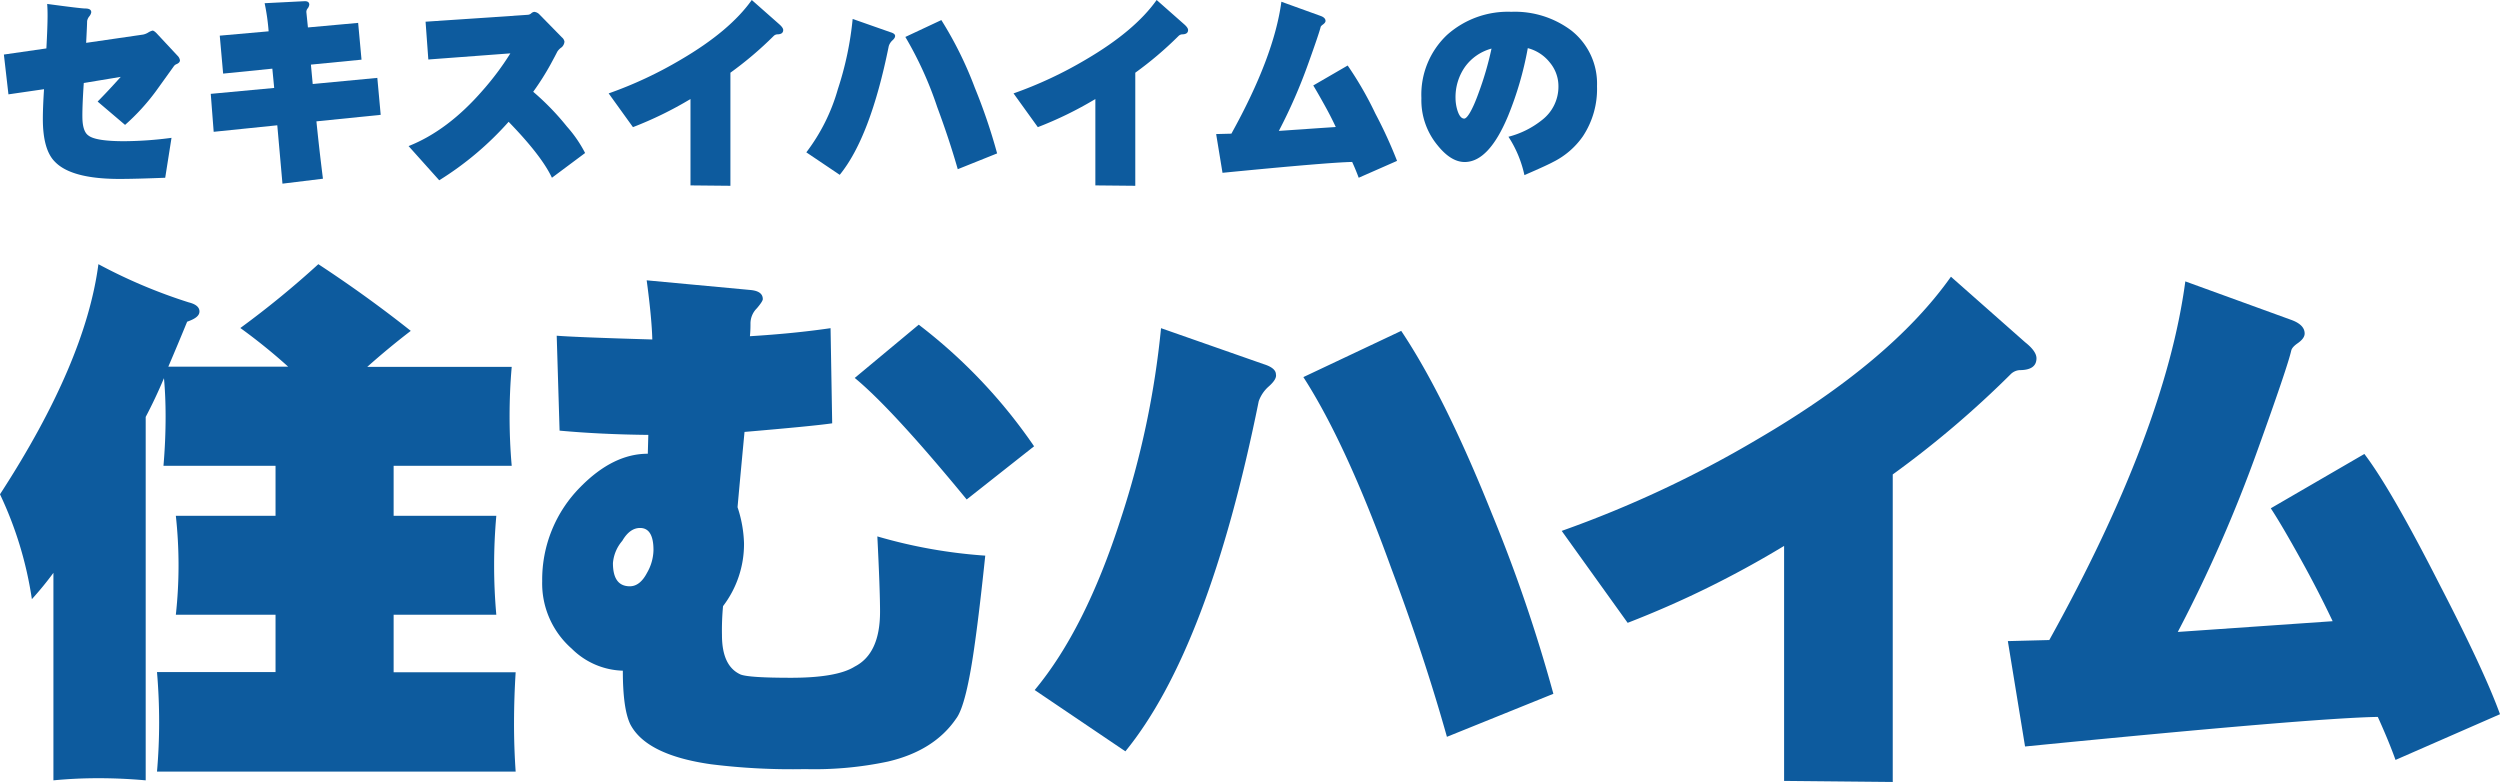
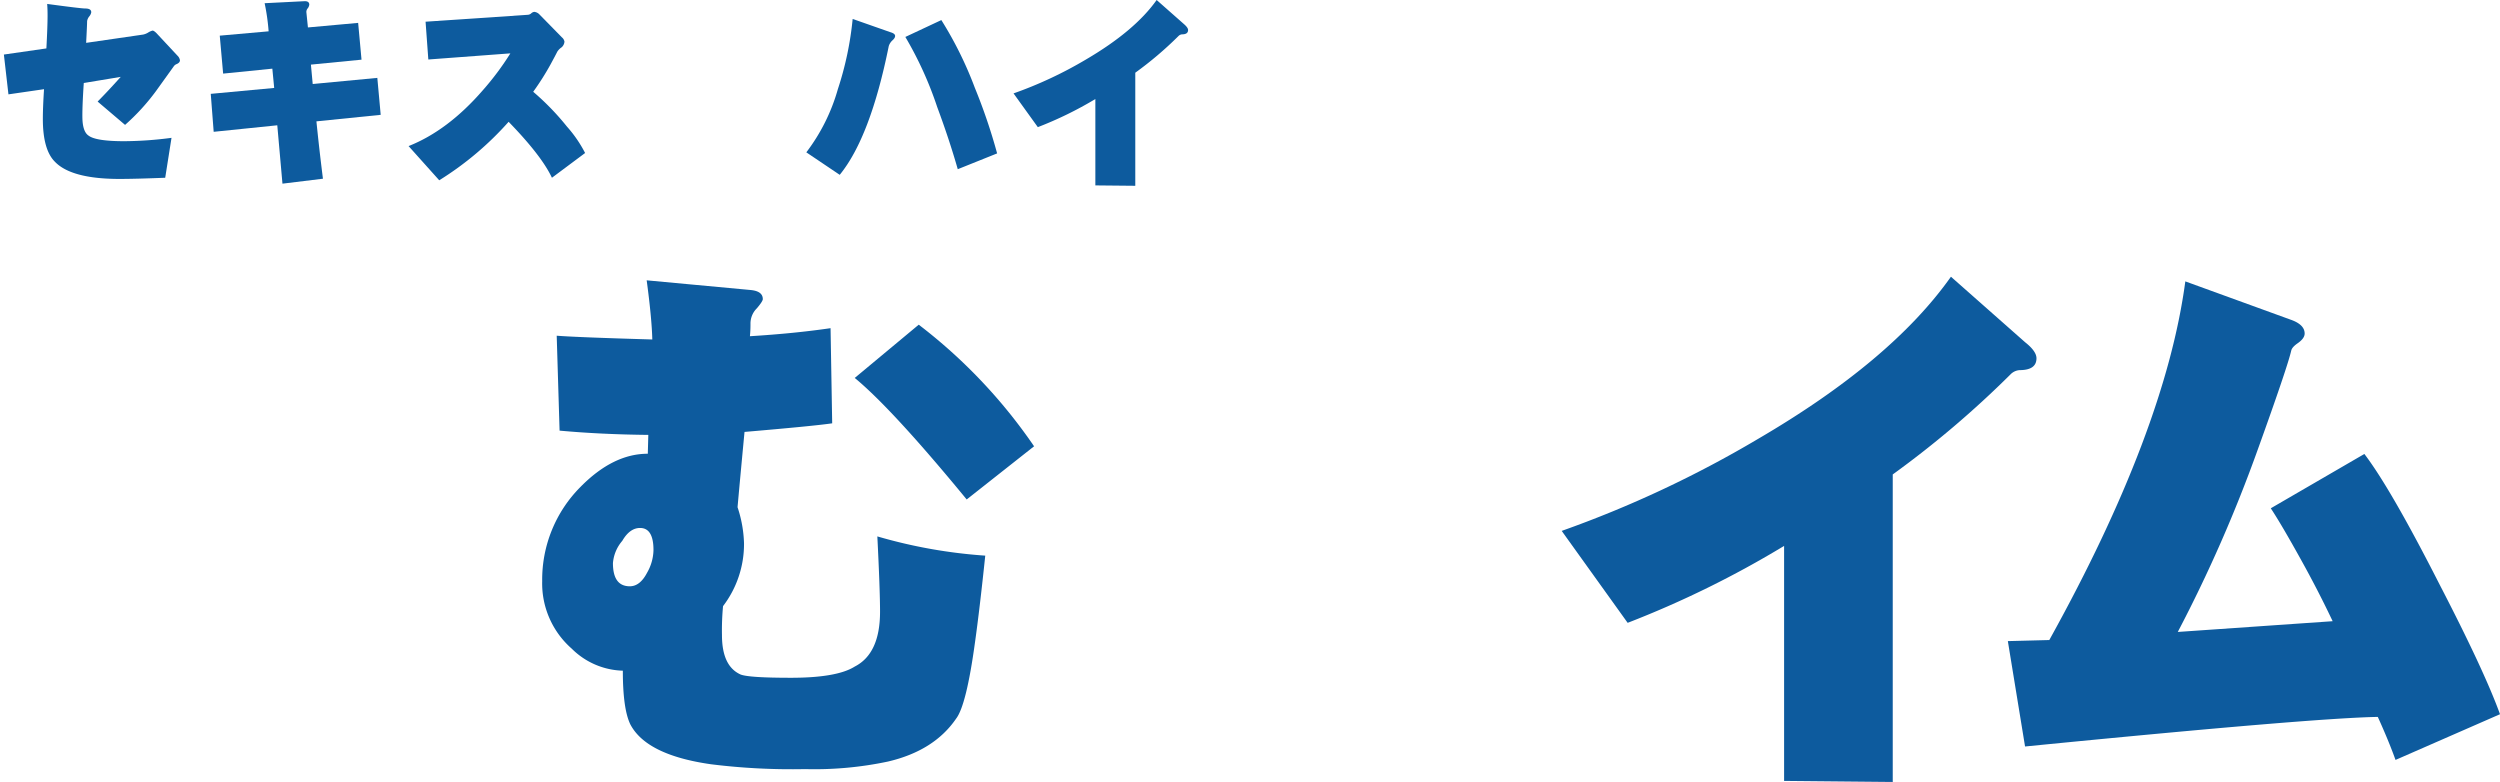
<svg xmlns="http://www.w3.org/2000/svg" id="レイヤー_1" data-name="レイヤー 1" viewBox="0 0 444.58 139.07">
  <defs>
    <style>.cls-1{fill:#0d5b9e;}</style>
  </defs>
-   <path class="cls-1" d="M17.5,46.77a93.51,93.51,0,0,0,16.06,6.79c1.28.32,1.91.86,1.91,1.62s-.73,1.31-2.19,1.82c-1.15,2.81-2.27,5.48-3.35,8H51.25a101,101,0,0,0-8.51-6.88A165.31,165.31,0,0,0,56.61,46.77q8.6,5.64,16.44,11.86-3.92,3-7.74,6.4H91c-.26,2.94-.38,5.87-.38,8.8s.12,5.86.38,8.8H70v8.89H88.26q-.39,4.4-.39,8.8t.39,8.79H70v10.23H91.7q-.28,4.5-.29,8.9T91.7,137H27.92q.38-4.4.38-8.79t-.38-8.9H49V109.11H31.27a80.9,80.9,0,0,0,.48-8.79,81,81,0,0,0-.48-8.8H49V82.63H29.07q.38-4.41.38-8.8c0-2.3-.09-4.56-.29-6.79q-1.53,3.63-3.25,6.89v64.63c-2.8-.25-5.61-.38-8.41-.38s-5.36.13-8,.38v-36.9a59,59,0,0,1-3.83,4.68A66.21,66.21,0,0,0,0,87.69Q15.21,64.28,17.5,46.77Z" transform="translate(0 0.21)" />
  <path class="cls-1" d="M175.21,98.6q-1,9.56-1.82,15.39-1.53,11.19-3.35,13.58-3.91,5.73-12.14,7.65a63,63,0,0,1-14.73,1.34,115.67,115.67,0,0,1-16.73-.86q-11.47-1.63-14.34-7.08c-.9-1.85-1.34-5-1.34-9.56a13.38,13.38,0,0,1-9.09-3.92,15.42,15.42,0,0,1-5.25-12,23.35,23.35,0,0,1,6.78-16.73q5.83-5.94,12-5.93l.09-3.35q-8.5-.09-15.78-.76L99,59.49q3.52.28,17,.67-.1-3.82-1-10.52l18.46,1.72q2.19.2,2.19,1.62c0,.26-.35.8-1.05,1.63a3.8,3.8,0,0,0-1.14,2.77c0,.45,0,1.18-.1,2.2q7.85-.48,14.34-1.43l.29,16.92q-3.26.48-15.59,1.53-.77,8.13-1.24,13.39a22.21,22.21,0,0,1,1.15,6.41,18.2,18.2,0,0,1-3.73,11.18,45.64,45.64,0,0,0-.19,5.17q0,5.53,3.34,7,1.53.57,8.9.57,8.22,0,11.38-2,4.49-2.3,4.49-9.75,0-3.83-.48-13.39A90.17,90.17,0,0,0,175.21,98.6Zm-59-1q0-3.92-2.39-3.92c-1.21,0-2.27.76-3.16,2.29A6.93,6.93,0,0,0,109,99.93c0,2.75,1,4.12,3,4.12,1.21,0,2.23-.8,3.06-2.39A8.4,8.4,0,0,0,116.21,97.64Zm67.7-18.46-12,9.47Q158.66,72.49,152,67l11.38-9.47A93.81,93.81,0,0,1,183.91,79.18Z" transform="translate(0 0.21)" />
-   <path class="cls-1" d="M226.9,66.37c.13.58-.32,1.31-1.34,2.2a6.21,6.21,0,0,0-1.72,2.58q-8.9,44.09-23.71,62.25L184,122.5q9-10.8,15.3-30.41a157.25,157.25,0,0,0,7.17-33.94l18.26,6.4C226.17,65,226.9,65.61,226.9,66.37Zm49.34,56.8-18.93,7.65q-4-14.25-9.95-30.12-8-22.1-15.58-33.85l17.4-8.22q7.74,11.57,16.16,32.6A273.64,273.64,0,0,1,276.24,123.17Z" transform="translate(0 0.21)" />
  <path class="cls-1" d="M362.15,63.5c0,1.41-1,2.11-3,2.11a2.5,2.5,0,0,0-1.62.76,175.92,175.92,0,0,1-20.94,17.79v54.69l-19.32-.19V96.87a177.15,177.15,0,0,1-27.82,13.68L277.72,94.2a198.23,198.23,0,0,0,34.9-16.35Q336.34,64,346.94,49l13.2,11.66C361.48,61.72,362.15,62.67,362.15,63.5Z" transform="translate(0 0.21)" />
  <path class="cls-1" d="M444.58,126.8,426,134.93c-.82-2.29-1.88-4.85-3.15-7.65q-11.47.19-62.73,5.26l-3.06-18.74,7.37-.19q20.64-37.2,24.19-63.78l18.93,6.88c1.53.58,2.29,1.37,2.29,2.39,0,.58-.41,1.15-1.24,1.73s-1.08,1-1.15,1.33q-.66,2.88-5.92,17.5a254.19,254.19,0,0,1-14.25,32.51l27.54-1.91q-2.49-5.26-5.45-10.61-3.54-6.41-5.55-9.47l16.64-9.66q4.68,6.12,13.39,23.24Q441.82,119.15,444.58,126.8Z" transform="translate(0 0.21)" />
  <path class="cls-1" d="M32,10.51c0,.28-.19.5-.57.67a1.1,1.1,0,0,0-.56.45L27.73,16a38.1,38.1,0,0,1-5.49,6l-4.88-4.15c1.14-1.15,2.52-2.61,4.11-4.39L14.9,14.55q-.26,3.84-.25,5.94c0,1.78.36,2.92,1.09,3.41q1.3,1,6.36,1a65.47,65.47,0,0,0,8.4-.6l-1.12,7.1c-3.59.14-6.29.21-8.12.21q-8.61,0-11.53-3.09-2.12-2.15-2.11-7.63c0-1.36.07-3.11.21-5.24l-6.33.92L.69,9.49,8.25,8.4c.14-2.63.21-4.57.21-5.84,0-.44,0-1.13-.07-2.07q6,.81,6.75.81c.73,0,1.09.22,1.09.67a1.53,1.53,0,0,1-.35.73,1.79,1.79,0,0,0-.39.85c0,.44-.06,1.73-.17,3.86L25.44,5.94a2.75,2.75,0,0,0,.95-.39,2.76,2.76,0,0,1,.74-.32c.16,0,.4.16.7.46l3.73,4A1.42,1.42,0,0,1,32,10.51Z" transform="translate(0 0.21)" />
  <path class="cls-1" d="M67.7,20.21,56.27,21.37q.49,4.89,1.16,10.2l-7.2.88-.92-10.38L38,23.23l-.52-6.75,11.28-1.05L48.43,12l-8.75.88-.6-6.75,8.69-.77a37.72,37.72,0,0,0-.71-5L54.2,0Q55,0,55,.63a1.49,1.49,0,0,1-.24.6,1,1,0,0,0-.28.7l.28,2.74,8.93-.81.6,6.54-9,.88.32,3.45L67.1,13.64Z" transform="translate(0 0.21)" />
  <path class="cls-1" d="M104.05,27l-5.9,4.4q-1.83-3.91-7.7-9.95A56,56,0,0,1,78.11,31.85l-5.45-6.08q7-2.77,13.22-9.95a49.63,49.63,0,0,0,4.88-6.54L76.17,10.37l-.49-6.72L93.89,2.42a1,1,0,0,0,.56-.24A1,1,0,0,1,95,1.9a1.44,1.44,0,0,1,.92.45l4,4.08a1.26,1.26,0,0,1,.46.77,1.51,1.51,0,0,1-.5,1,2.68,2.68,0,0,0-.77.77c-.26.52-.67,1.29-1.23,2.32a46.69,46.69,0,0,1-3.06,4.82,45.57,45.57,0,0,1,6,6.19A22.47,22.47,0,0,1,104.05,27Z" transform="translate(0 0.21)" />
-   <path class="cls-1" d="M139.28,5.13c0,.52-.37.77-1.09.77a1,1,0,0,0-.6.28,63.8,63.8,0,0,1-7.7,6.54V32.83l-7.1-.07V17.4a66,66,0,0,1-10.23,5l-4.32-6a72.24,72.24,0,0,0,12.83-6q8.72-5.1,12.62-10.61l4.85,4.28C139,4.47,139.28,4.83,139.28,5.13Z" transform="translate(0 0.21)" />
  <path class="cls-1" d="M159.18,6.18c0,.22-.12.48-.5.81a2.33,2.33,0,0,0-.63,1q-3.27,16.21-8.72,22.89l-5.94-4A33.63,33.63,0,0,0,149,15.64a57.64,57.64,0,0,0,2.63-12.48l6.72,2.36Q159.18,5.76,159.18,6.18Zm18.14,20.89-7,2.81q-1.49-5.23-3.66-11.07A64.8,64.8,0,0,0,161,6.36l6.4-3a66.37,66.37,0,0,1,5.94,12A100.88,100.88,0,0,1,177.32,27.07Z" transform="translate(0 0.21)" />
  <path class="cls-1" d="M211.28,5.13c0,.52-.37.77-1.09.77a1,1,0,0,0-.6.28,63.8,63.8,0,0,1-7.7,6.54V32.83l-7.1-.07V17.4a66,66,0,0,1-10.23,5l-4.32-6a72.24,72.24,0,0,0,12.83-6q8.72-5.1,12.62-10.61l4.85,4.28C211,4.47,211.28,4.83,211.28,5.13Z" transform="translate(0 0.21)" />
-   <path class="cls-1" d="M248.44,28.4l-6.82,3c-.31-.84-.69-1.78-1.16-2.81q-4.22.08-23.06,1.93l-1.13-6.89,2.71-.07Q226.57,9.87,227.87.1l7,2.53c.57.21.85.51.85.88,0,.21-.16.42-.46.64s-.4.35-.42.49c-.17.7-.89,2.84-2.18,6.43a93.43,93.43,0,0,1-5.24,12l10.12-.7c-.6-1.29-1.27-2.59-2-3.9q-1.31-2.36-2-3.48l6.12-3.55a62,62,0,0,1,4.92,8.54A80.41,80.41,0,0,1,248.44,28.4Z" transform="translate(0 0.21)" />
-   <path class="cls-1" d="M284,15.11a15.24,15.24,0,0,1-2.5,8.9,14.07,14.07,0,0,1-5.34,4.6c-.36.21-2,1-5.07,2.32a20.31,20.31,0,0,0-2.84-6.82,15.86,15.86,0,0,0,6-3,7.47,7.47,0,0,0,2.89-5.94,6.55,6.55,0,0,0-1.52-4.25,7.34,7.34,0,0,0-3.93-2.57,59.85,59.85,0,0,1-3.52,12.09q-3.41,8.16-7.7,8.16c-1.64,0-3.24-1-4.81-2.95a12.56,12.56,0,0,1-2.89-8.41A14.6,14.6,0,0,1,257.33,6a16.23,16.23,0,0,1,11.43-4.11A16.68,16.68,0,0,1,279.41,5.2,12,12,0,0,1,284,15.11ZM265.24,8.43a8.57,8.57,0,0,0-4.71,3.24,9.37,9.37,0,0,0-1.69,5.59,7.62,7.62,0,0,0,.32,2.11c.31,1,.72,1.51,1.23,1.51s1.45-1.5,2.53-4.5A57,57,0,0,0,265.24,8.43Z" transform="translate(0 0.21)" />
</svg>